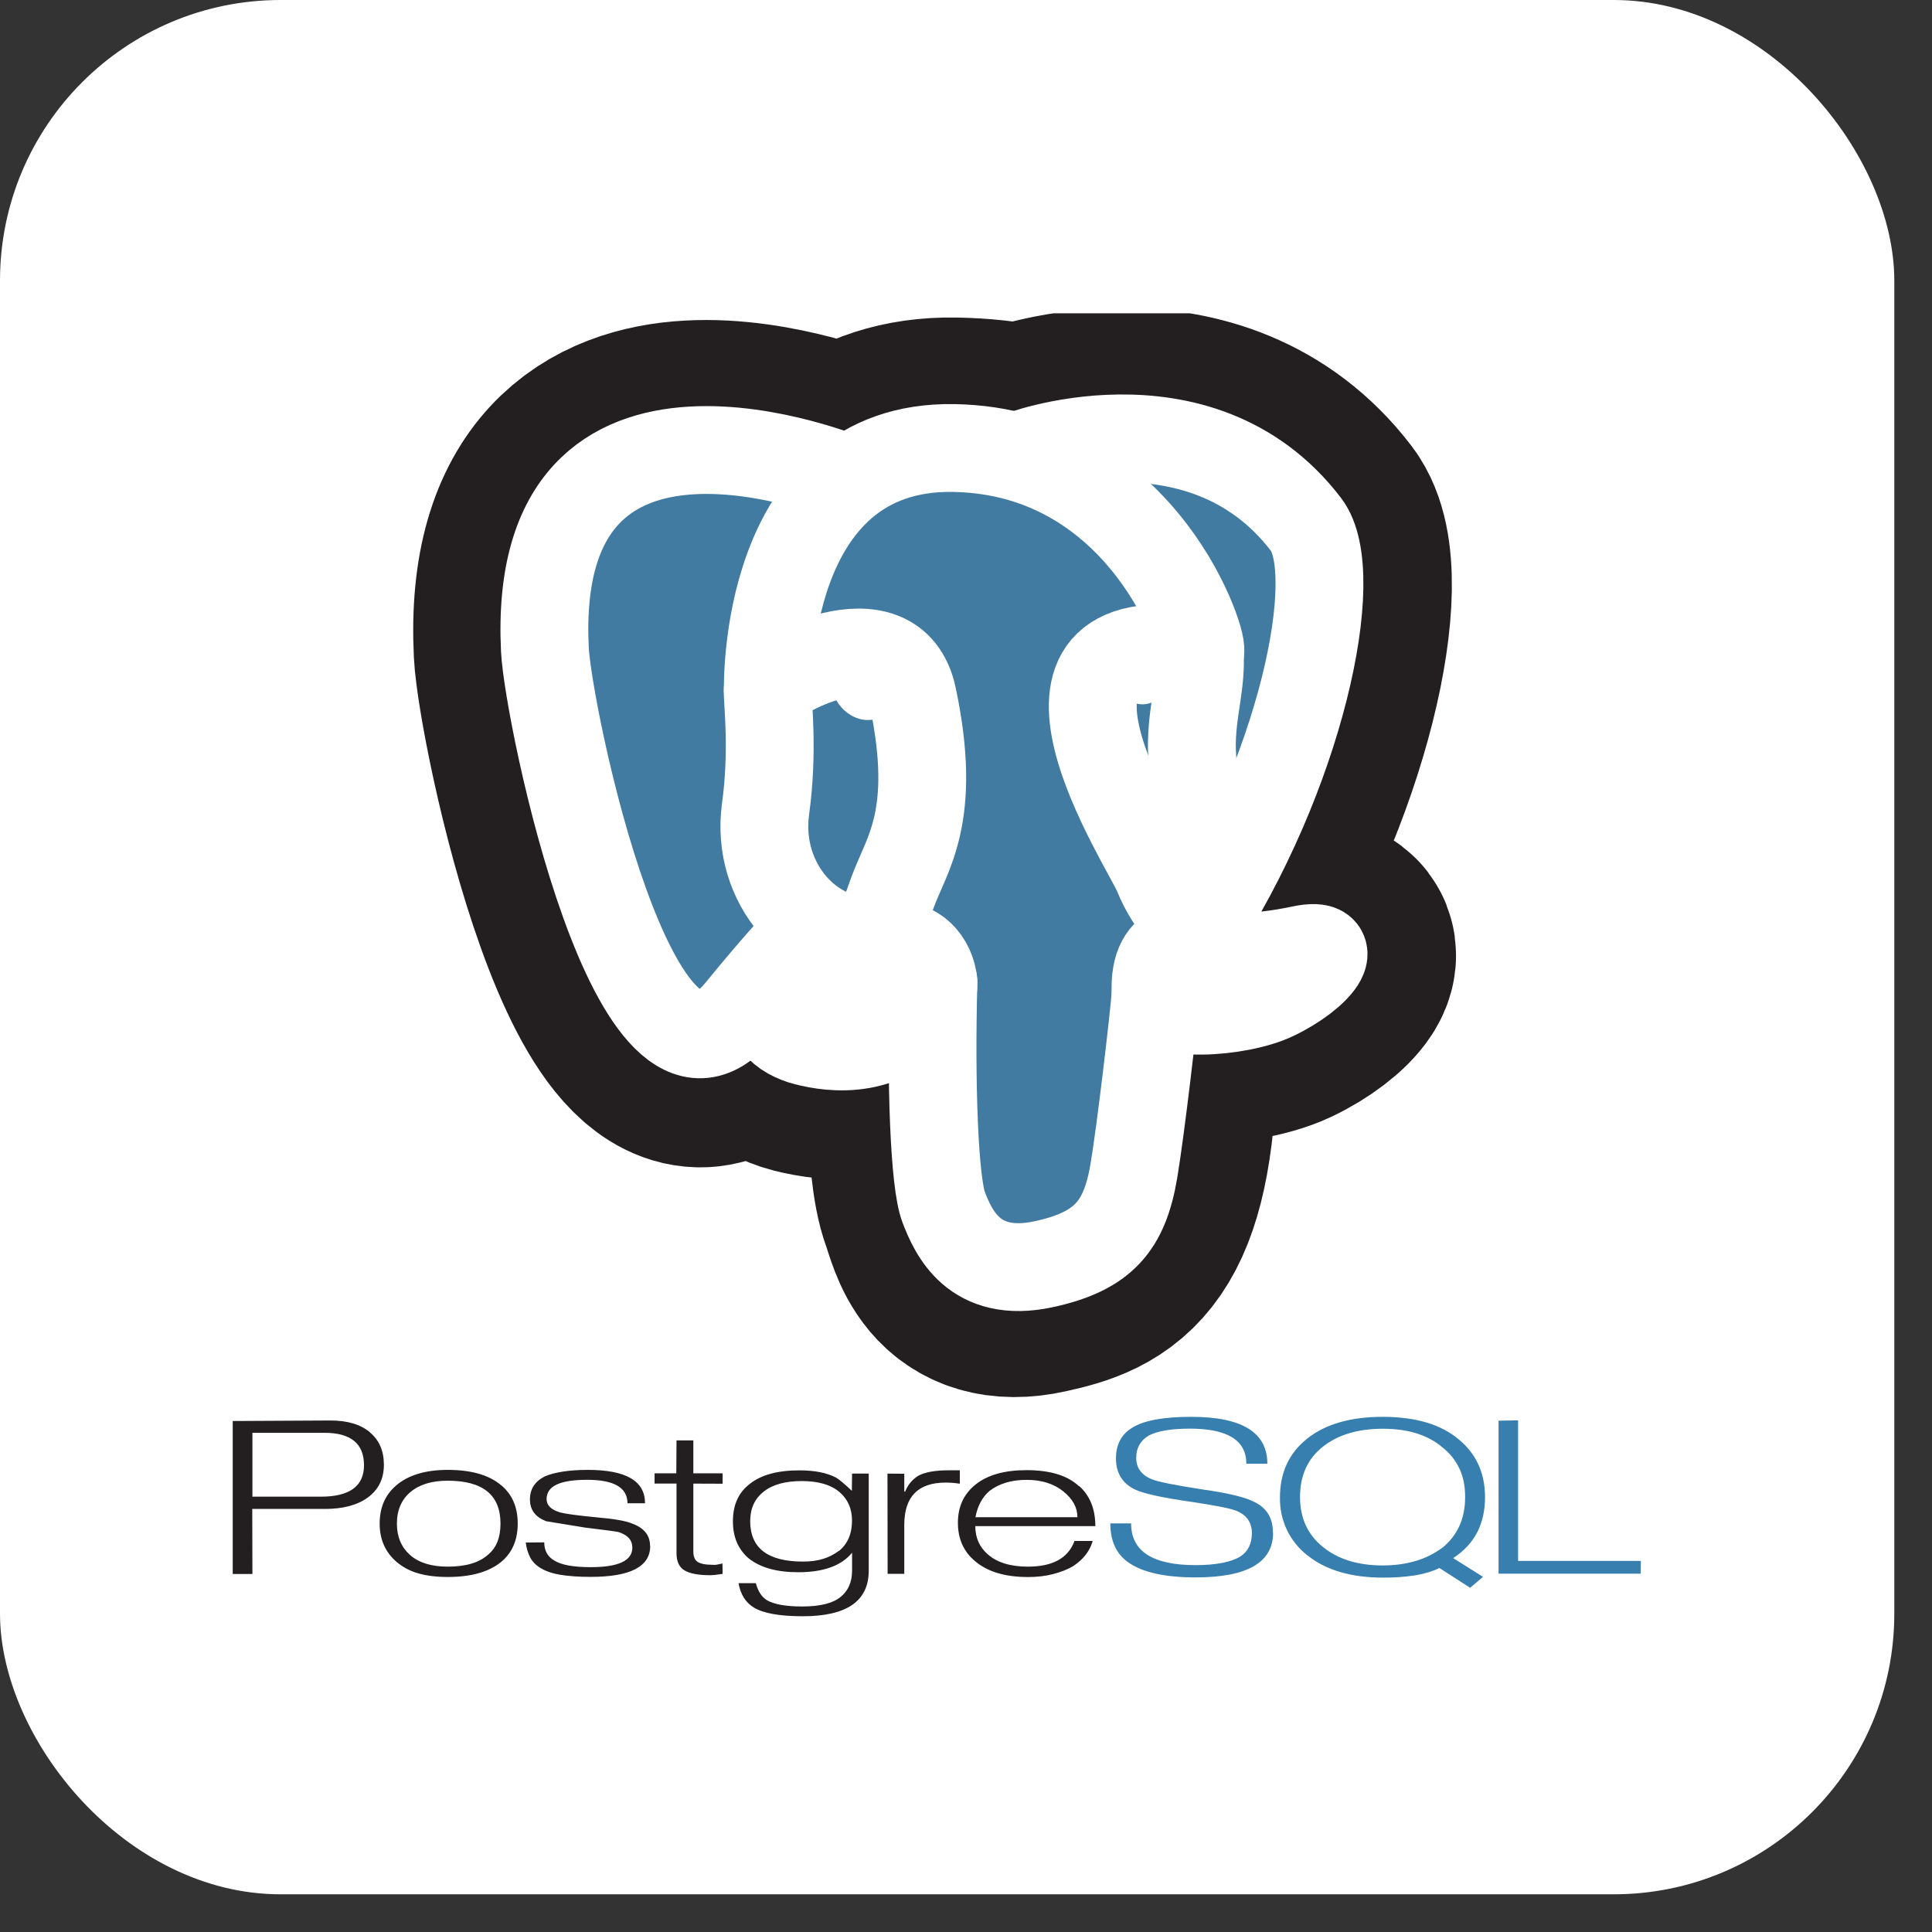
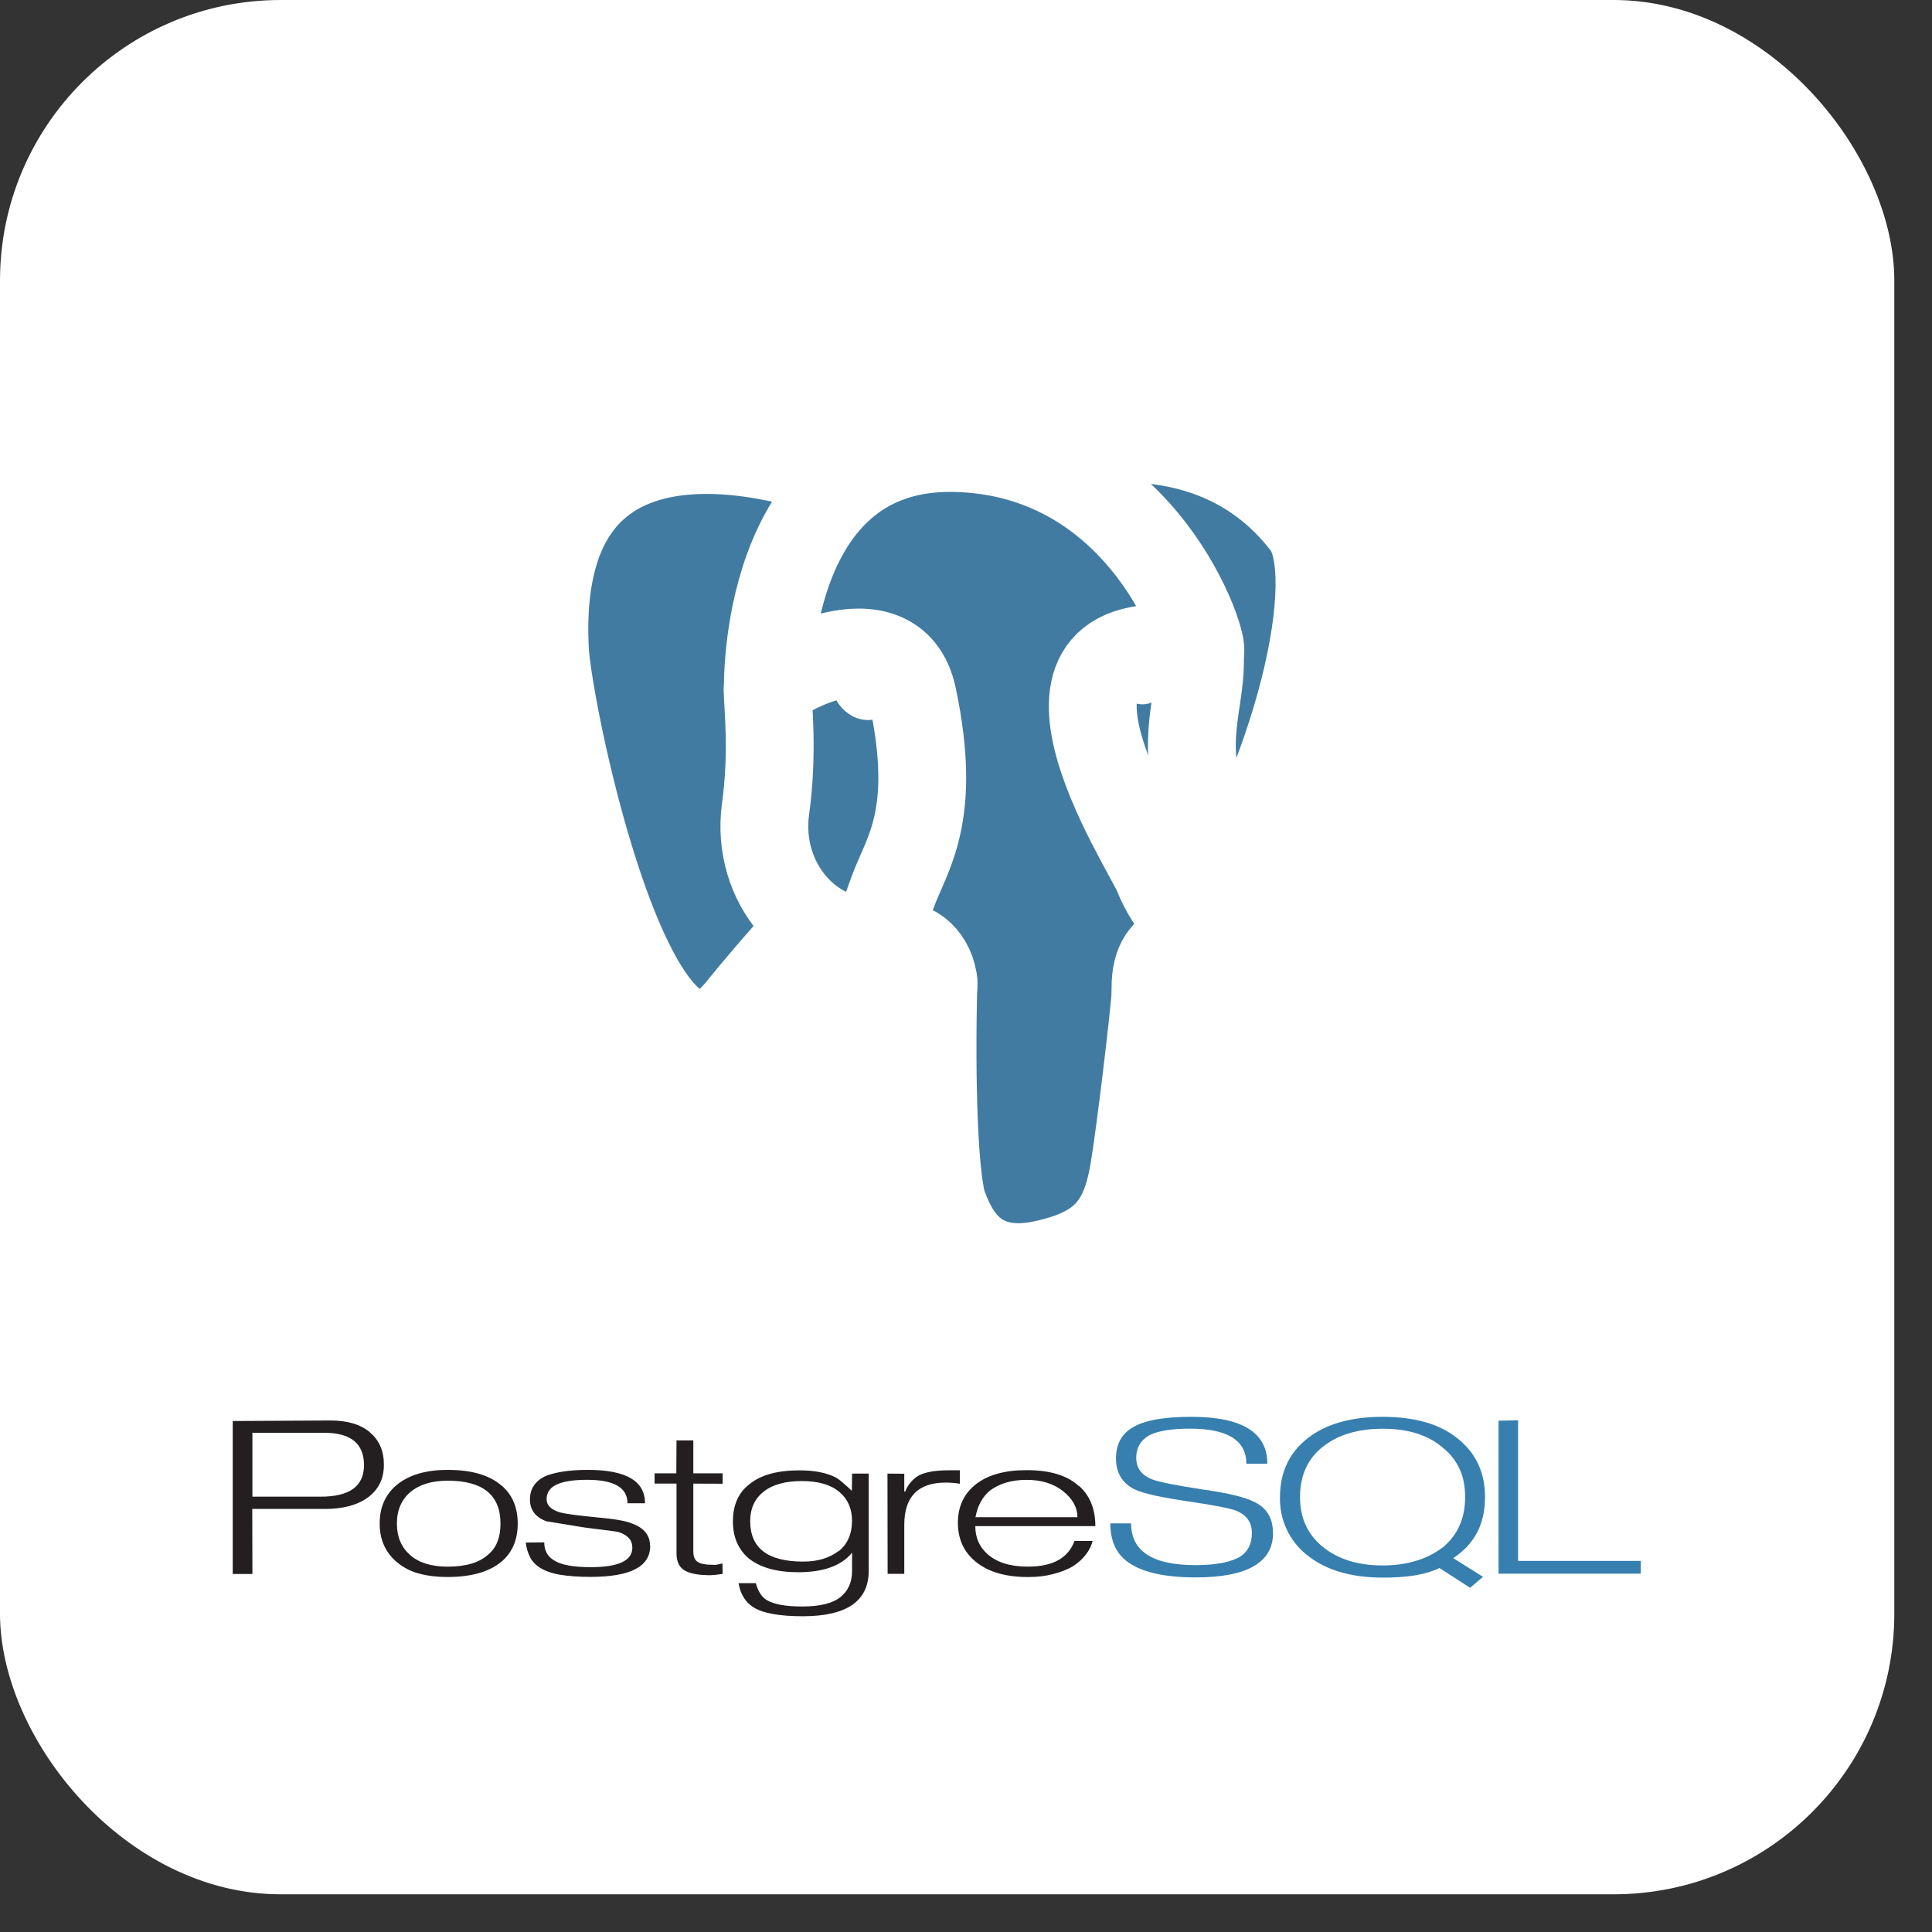
<svg xmlns="http://www.w3.org/2000/svg" width="37" height="37" viewBox="0 0 37 37" fill="none">
  <rect x="0" y="0" width="37" height="37" fill="#333333" stroke="none" />
  <rect width="36.278" height="36.278" rx="5.374" fill="white" />
  <g clip-path="url(#clip0_822_329)">
    <path d="M6.14 28.663H4.834V27.44H6.214C6.718 27.44 6.971 27.646 6.971 28.061C6.971 28.462 6.695 28.663 6.143 28.663M7.083 27.428C6.904 27.279 6.653 27.204 6.331 27.204L4.457 27.214V30.144H4.834L4.831 28.898H6.225C6.575 28.898 6.85 28.823 7.051 28.674C7.251 28.524 7.352 28.317 7.352 28.052C7.352 27.787 7.263 27.58 7.083 27.431V27.428ZM9.527 29.524C9.49 29.621 9.428 29.707 9.348 29.773C9.179 29.926 8.921 30.003 8.574 30.003C8.261 30.003 8.02 29.928 7.852 29.779C7.685 29.629 7.601 29.43 7.601 29.18C7.601 29.05 7.623 28.934 7.667 28.833C7.71 28.734 7.775 28.646 7.857 28.577C8.031 28.43 8.269 28.357 8.574 28.357C9.248 28.357 9.585 28.631 9.585 29.179C9.585 29.31 9.566 29.424 9.528 29.523M9.596 28.443C9.366 28.248 9.025 28.15 8.574 28.15C8.148 28.15 7.818 28.25 7.586 28.449C7.376 28.629 7.271 28.872 7.271 29.178C7.271 29.484 7.38 29.728 7.597 29.914C7.719 30.017 7.862 30.091 8.015 30.133C8.174 30.178 8.36 30.201 8.575 30.201C9.023 30.201 9.365 30.104 9.6 29.911C9.81 29.735 9.915 29.491 9.915 29.178C9.915 28.863 9.809 28.618 9.596 28.442L9.596 28.443ZM12.452 29.608C12.452 30.002 12.072 30.199 11.313 30.199C11.081 30.199 10.885 30.185 10.726 30.158C10.567 30.131 10.438 30.085 10.339 30.022C10.263 29.974 10.199 29.911 10.157 29.833C10.11 29.742 10.08 29.643 10.069 29.541L10.423 29.538C10.423 29.693 10.484 29.807 10.608 29.881C10.741 29.969 10.976 30.013 11.313 30.013C11.844 30.013 12.11 29.889 12.11 29.639C12.11 29.495 12.021 29.395 11.843 29.34C11.806 29.33 11.592 29.302 11.199 29.254L10.464 29.134C10.254 29.056 10.149 28.917 10.149 28.715C10.149 28.518 10.243 28.372 10.431 28.276C10.523 28.235 10.639 28.205 10.777 28.183C10.916 28.161 11.077 28.15 11.259 28.15C11.991 28.15 12.353 28.363 12.353 28.789H12.017C12.017 28.49 11.76 28.34 11.245 28.34C10.984 28.34 10.789 28.37 10.661 28.431C10.532 28.491 10.468 28.585 10.468 28.711C10.468 28.826 10.552 28.913 10.728 28.965C10.83 28.992 11.063 29.024 11.428 29.059C11.755 29.087 11.979 29.125 12.101 29.176C12.333 29.259 12.449 29.402 12.449 29.603L12.452 29.608ZM13.839 30.142L13.695 30.161L13.606 30.167C13.376 30.167 13.21 30.136 13.108 30.074C13.006 30.012 12.956 29.903 12.956 29.748V28.412H12.536V28.216H12.952L12.956 27.585H13.278V28.216H13.839V28.415L13.278 28.413V29.712C13.278 29.809 13.305 29.876 13.361 29.912C13.416 29.949 13.515 29.968 13.657 29.968C13.677 29.97 13.7 29.969 13.724 29.966C13.748 29.962 13.786 29.954 13.836 29.942L13.839 30.142L13.839 30.142ZM16.067 29.699C15.976 29.768 15.875 29.82 15.767 29.853C15.654 29.889 15.524 29.906 15.378 29.906C14.704 29.906 14.367 29.648 14.367 29.131C14.367 28.89 14.454 28.701 14.626 28.566C14.798 28.43 15.041 28.364 15.354 28.364C15.669 28.364 15.909 28.433 16.072 28.57C16.235 28.707 16.317 28.891 16.317 29.122C16.317 29.373 16.234 29.567 16.067 29.703M16.639 28.221H16.318L16.314 28.551C16.172 28.417 16.071 28.332 16.01 28.297C15.83 28.204 15.597 28.159 15.31 28.159C14.891 28.159 14.571 28.245 14.35 28.426C14.14 28.589 14.036 28.826 14.036 29.136C14.036 29.289 14.062 29.425 14.115 29.546C14.168 29.665 14.247 29.77 14.347 29.852C14.571 30.024 14.881 30.11 15.285 30.11C15.77 30.11 16.115 29.986 16.318 29.736V30.081C16.318 30.299 16.244 30.467 16.094 30.587C15.944 30.706 15.703 30.766 15.365 30.766C15.047 30.766 14.82 30.725 14.685 30.644C14.584 30.581 14.517 30.473 14.475 30.319H14.144C14.181 30.534 14.279 30.69 14.438 30.787C14.623 30.898 14.935 30.953 15.375 30.953C16.216 30.953 16.637 30.663 16.637 30.081V28.214L16.639 28.221ZM18.382 28.415C18.292 28.401 18.202 28.393 18.112 28.393C17.582 28.393 17.318 28.663 17.318 29.203V30.141H16.999L16.996 28.221L17.318 28.224V28.566H17.335C17.384 28.437 17.475 28.329 17.592 28.259C17.72 28.192 17.911 28.158 18.166 28.158H18.382V28.415L18.382 28.415ZM18.681 29.056C18.722 28.838 18.813 28.669 18.955 28.549C19.047 28.48 19.152 28.428 19.269 28.393C19.386 28.358 19.518 28.341 19.662 28.341C19.948 28.341 20.181 28.415 20.362 28.56C20.544 28.706 20.634 28.872 20.634 29.056H18.677M20.666 28.464C20.553 28.359 20.413 28.281 20.246 28.231C20.079 28.18 19.882 28.155 19.661 28.155C19.241 28.155 18.92 28.245 18.69 28.425C18.46 28.606 18.345 28.851 18.345 29.162C18.345 29.472 18.456 29.718 18.677 29.901C18.915 30.102 19.253 30.202 19.688 30.202C19.862 30.202 20.022 30.184 20.17 30.145C20.318 30.106 20.447 30.057 20.557 29.99C20.751 29.86 20.874 29.701 20.926 29.511H20.578C20.458 29.839 20.161 30.003 19.685 30.003C19.349 30.003 19.091 29.923 18.911 29.762C18.756 29.624 18.678 29.446 18.678 29.227H20.977C20.977 28.901 20.874 28.645 20.669 28.46L20.666 28.464Z" fill="#231F20" />
    <path d="M24.381 29.354C24.381 29.924 23.886 30.209 22.897 30.209C22.304 30.209 21.871 30.111 21.598 29.914C21.375 29.753 21.264 29.506 21.264 29.175H21.662C21.662 29.708 22.073 29.974 22.896 29.974C23.291 29.974 23.576 29.916 23.752 29.81C23.901 29.714 23.975 29.563 23.975 29.358C23.975 29.155 23.874 29.012 23.671 28.931C23.559 28.887 23.275 28.831 22.829 28.764C22.267 28.684 21.904 28.605 21.736 28.526C21.495 28.409 21.372 28.21 21.372 27.929C21.372 27.67 21.474 27.469 21.68 27.345C21.9 27.204 22.279 27.134 22.816 27.134C23.786 27.134 24.271 27.433 24.271 28.032H23.869C23.869 27.584 23.509 27.36 22.789 27.36C22.428 27.36 22.164 27.405 21.997 27.494C21.838 27.591 21.76 27.732 21.76 27.919C21.76 28.114 21.861 28.251 22.064 28.331C22.172 28.377 22.49 28.441 23.018 28.523C23.514 28.592 23.849 28.673 24.023 28.765C24.26 28.878 24.378 29.074 24.378 29.353L24.381 29.354ZM27.616 29.645C27.464 29.757 27.293 29.842 27.112 29.894C26.925 29.95 26.715 29.98 26.482 29.98C26.006 29.98 25.625 29.862 25.333 29.624C25.04 29.387 24.897 29.067 24.897 28.671C24.897 28.259 25.042 27.938 25.332 27.708C25.622 27.477 26.006 27.362 26.485 27.362C26.97 27.362 27.352 27.483 27.629 27.723C27.768 27.832 27.88 27.973 27.954 28.135C28.027 28.292 28.059 28.471 28.059 28.672C28.059 29.082 27.913 29.406 27.619 29.645M27.831 29.839C28.038 29.703 28.192 29.538 28.291 29.344C28.39 29.151 28.44 28.927 28.44 28.674C28.44 28.219 28.278 27.855 27.953 27.58C27.779 27.43 27.57 27.318 27.324 27.244C27.078 27.171 26.797 27.134 26.482 27.134C25.868 27.134 25.387 27.272 25.037 27.549C24.688 27.826 24.513 28.2 24.513 28.674C24.508 28.889 24.553 29.103 24.645 29.297C24.737 29.491 24.873 29.66 25.042 29.789C25.394 30.071 25.877 30.213 26.488 30.213C26.697 30.215 26.906 30.2 27.113 30.168C27.291 30.137 27.442 30.091 27.567 30.029L28.155 30.408L28.401 30.198L27.831 29.84L27.831 29.839ZM31.421 30.138H28.699V27.208L29.073 27.201V29.893H31.424L31.421 30.138Z" fill="#367FAF" />
    <path d="M21.938 20.263C22.045 19.348 22.013 19.214 22.678 19.362L22.847 19.377C23.358 19.401 24.025 19.293 24.421 19.106C25.267 18.703 25.768 18.032 24.934 18.208C23.031 18.61 22.9 17.95 22.9 17.95C24.91 14.896 25.75 11.018 25.025 10.069C23.047 7.48 19.624 8.704 19.567 8.736L19.548 8.739C19.172 8.659 18.751 8.612 18.279 8.604C17.418 8.589 16.764 8.835 16.268 9.22C16.268 9.22 10.162 6.643 10.446 12.462C10.506 13.697 12.178 21.829 14.171 19.374C14.9 18.476 15.604 17.716 15.604 17.716C15.954 17.955 16.372 18.075 16.811 18.032L16.845 18.003C16.834 18.114 16.839 18.223 16.858 18.352C16.345 18.94 16.496 19.043 15.469 19.26C14.43 19.479 15.04 19.87 15.439 19.972C15.922 20.095 17.04 20.27 17.794 19.188L17.765 19.311C17.966 19.476 17.952 20.498 17.981 21.228C18.009 21.958 18.057 22.639 18.205 23.041C18.353 23.443 18.522 24.477 19.872 24.18C21 23.933 21.862 23.576 21.941 20.261" fill="#231F20" />
-     <path d="M21.938 20.263C22.045 19.348 22.013 19.214 22.678 19.362L22.847 19.377C23.358 19.401 24.025 19.293 24.421 19.106C25.267 18.703 25.768 18.032 24.934 18.208C23.031 18.61 22.9 17.95 22.9 17.95C24.91 14.896 25.75 11.018 25.025 10.069C23.047 7.48 19.624 8.704 19.567 8.736L19.548 8.739C19.172 8.659 18.751 8.612 18.279 8.604C17.418 8.589 16.764 8.835 16.268 9.22C16.268 9.22 10.162 6.643 10.446 12.462C10.506 13.697 12.178 21.829 14.171 19.374C14.9 18.476 15.604 17.716 15.604 17.716C15.954 17.955 16.372 18.075 16.811 18.032L16.845 18.003C16.834 18.114 16.839 18.223 16.858 18.352C16.345 18.94 16.496 19.043 15.469 19.26C14.43 19.479 15.04 19.87 15.439 19.972C15.922 20.095 17.04 20.27 17.794 19.188L17.765 19.311C17.966 19.476 17.952 20.498 17.981 21.228C18.009 21.958 18.057 22.639 18.205 23.041C18.353 23.443 18.522 24.477 19.872 24.18C21 23.933 21.862 23.576 21.941 20.261" stroke="#231F20" stroke-width="5.046" />
    <path d="M24.935 18.208C23.032 18.61 22.901 17.95 22.901 17.95C24.91 14.896 25.75 11.018 25.025 10.069C23.047 7.48 19.624 8.704 19.567 8.736L19.548 8.739C19.172 8.659 18.752 8.612 18.278 8.604C17.418 8.589 16.764 8.835 16.268 9.22C16.268 9.22 10.161 6.643 10.445 12.462C10.505 13.697 12.177 21.829 14.17 19.374C14.899 18.476 15.6 17.716 15.6 17.716C15.95 17.955 16.368 18.076 16.808 18.032L16.842 18.003C16.831 18.114 16.836 18.223 16.856 18.352C16.342 18.94 16.493 19.044 15.466 19.26C14.427 19.48 15.037 19.87 15.436 19.972C15.919 20.095 17.037 20.27 17.792 19.188L17.762 19.311C17.963 19.476 18.104 20.385 18.08 21.209C18.056 22.033 18.041 22.599 18.2 23.041C18.358 23.483 18.516 24.477 19.866 24.181C20.994 23.933 21.578 23.291 21.66 22.221C21.717 21.46 21.848 21.573 21.856 20.892L21.961 20.571C22.081 19.54 21.98 19.206 22.675 19.361L22.844 19.377C23.355 19.401 24.024 19.293 24.417 19.105C25.263 18.703 25.765 18.032 24.931 18.208L24.935 18.208Z" fill="#417BA2" />
    <path d="M17.877 18.8C17.824 20.719 17.89 22.649 18.073 23.121C18.256 23.594 18.649 24.505 19.999 24.209C21.127 23.961 21.537 23.482 21.715 22.424C21.846 21.648 22.099 19.484 22.131 19.041M16.262 9.178C16.262 9.178 10.151 6.621 10.435 12.438C10.495 13.673 12.167 21.805 14.164 19.35C14.893 18.452 15.552 17.748 15.552 17.748M19.56 8.711C19.349 8.779 22.96 7.358 25.012 10.044C25.737 10.994 24.9 14.871 22.887 17.926" stroke="white" stroke-width="1.682" stroke-linecap="round" stroke-linejoin="round" />
    <path d="M22.887 17.926C22.887 17.926 23.018 18.587 24.921 18.184C25.755 18.008 25.253 18.679 24.408 19.081C23.714 19.412 22.157 19.496 22.132 19.04C22.066 17.864 22.951 18.221 22.887 17.926ZM22.887 17.926C22.83 17.661 22.434 17.4 22.172 16.75C21.944 16.183 19.04 11.833 22.978 12.479C23.122 12.449 21.951 8.642 18.265 8.58C14.58 8.518 14.705 13.222 14.705 13.222" stroke="white" stroke-width="1.682" stroke-linecap="round" stroke-linejoin="bevel" />
    <path d="M16.846 18.329C16.332 18.917 16.484 19.02 15.457 19.236C14.418 19.456 15.028 19.846 15.426 19.948C15.909 20.072 17.027 20.247 17.782 19.164C18.012 18.834 17.781 18.308 17.465 18.174C17.313 18.109 17.109 18.028 16.846 18.329Z" stroke="white" stroke-width="1.682" stroke-linejoin="round" />
    <path d="M16.812 18.318C16.761 17.973 16.923 17.561 17.097 17.08C17.359 16.358 17.964 15.636 17.48 13.346C17.12 11.64 14.703 12.991 14.701 13.223C14.7 13.455 14.814 14.396 14.661 15.492C14.466 16.922 15.55 18.133 16.798 18.009" stroke="white" stroke-width="1.682" stroke-linecap="round" stroke-linejoin="round" />
    <path d="M16.237 13.188C16.226 13.267 16.378 13.478 16.576 13.506C16.774 13.534 16.944 13.369 16.955 13.29C16.966 13.211 16.813 13.124 16.615 13.096C16.418 13.068 16.248 13.108 16.237 13.188Z" fill="white" stroke="white" stroke-width="0.561" />
    <path d="M22.269 13.026C22.279 13.105 22.127 13.314 21.929 13.345C21.731 13.376 21.562 13.208 21.551 13.129C21.54 13.05 21.692 12.963 21.891 12.935C22.089 12.906 22.258 12.948 22.269 13.027L22.269 13.026Z" fill="white" stroke="white" stroke-width="0.28" />
    <path d="M22.977 12.479C23.01 13.099 22.847 13.522 22.827 14.182C22.796 15.141 23.273 16.239 22.555 17.338" stroke="white" stroke-width="1.682" stroke-linecap="round" stroke-linejoin="round" />
  </g>
  <defs>
    <clipPath id="clip0_822_329">
      <rect width="30" height="25" fill="white" transform="translate(3 6)" />
    </clipPath>
  </defs>
</svg>